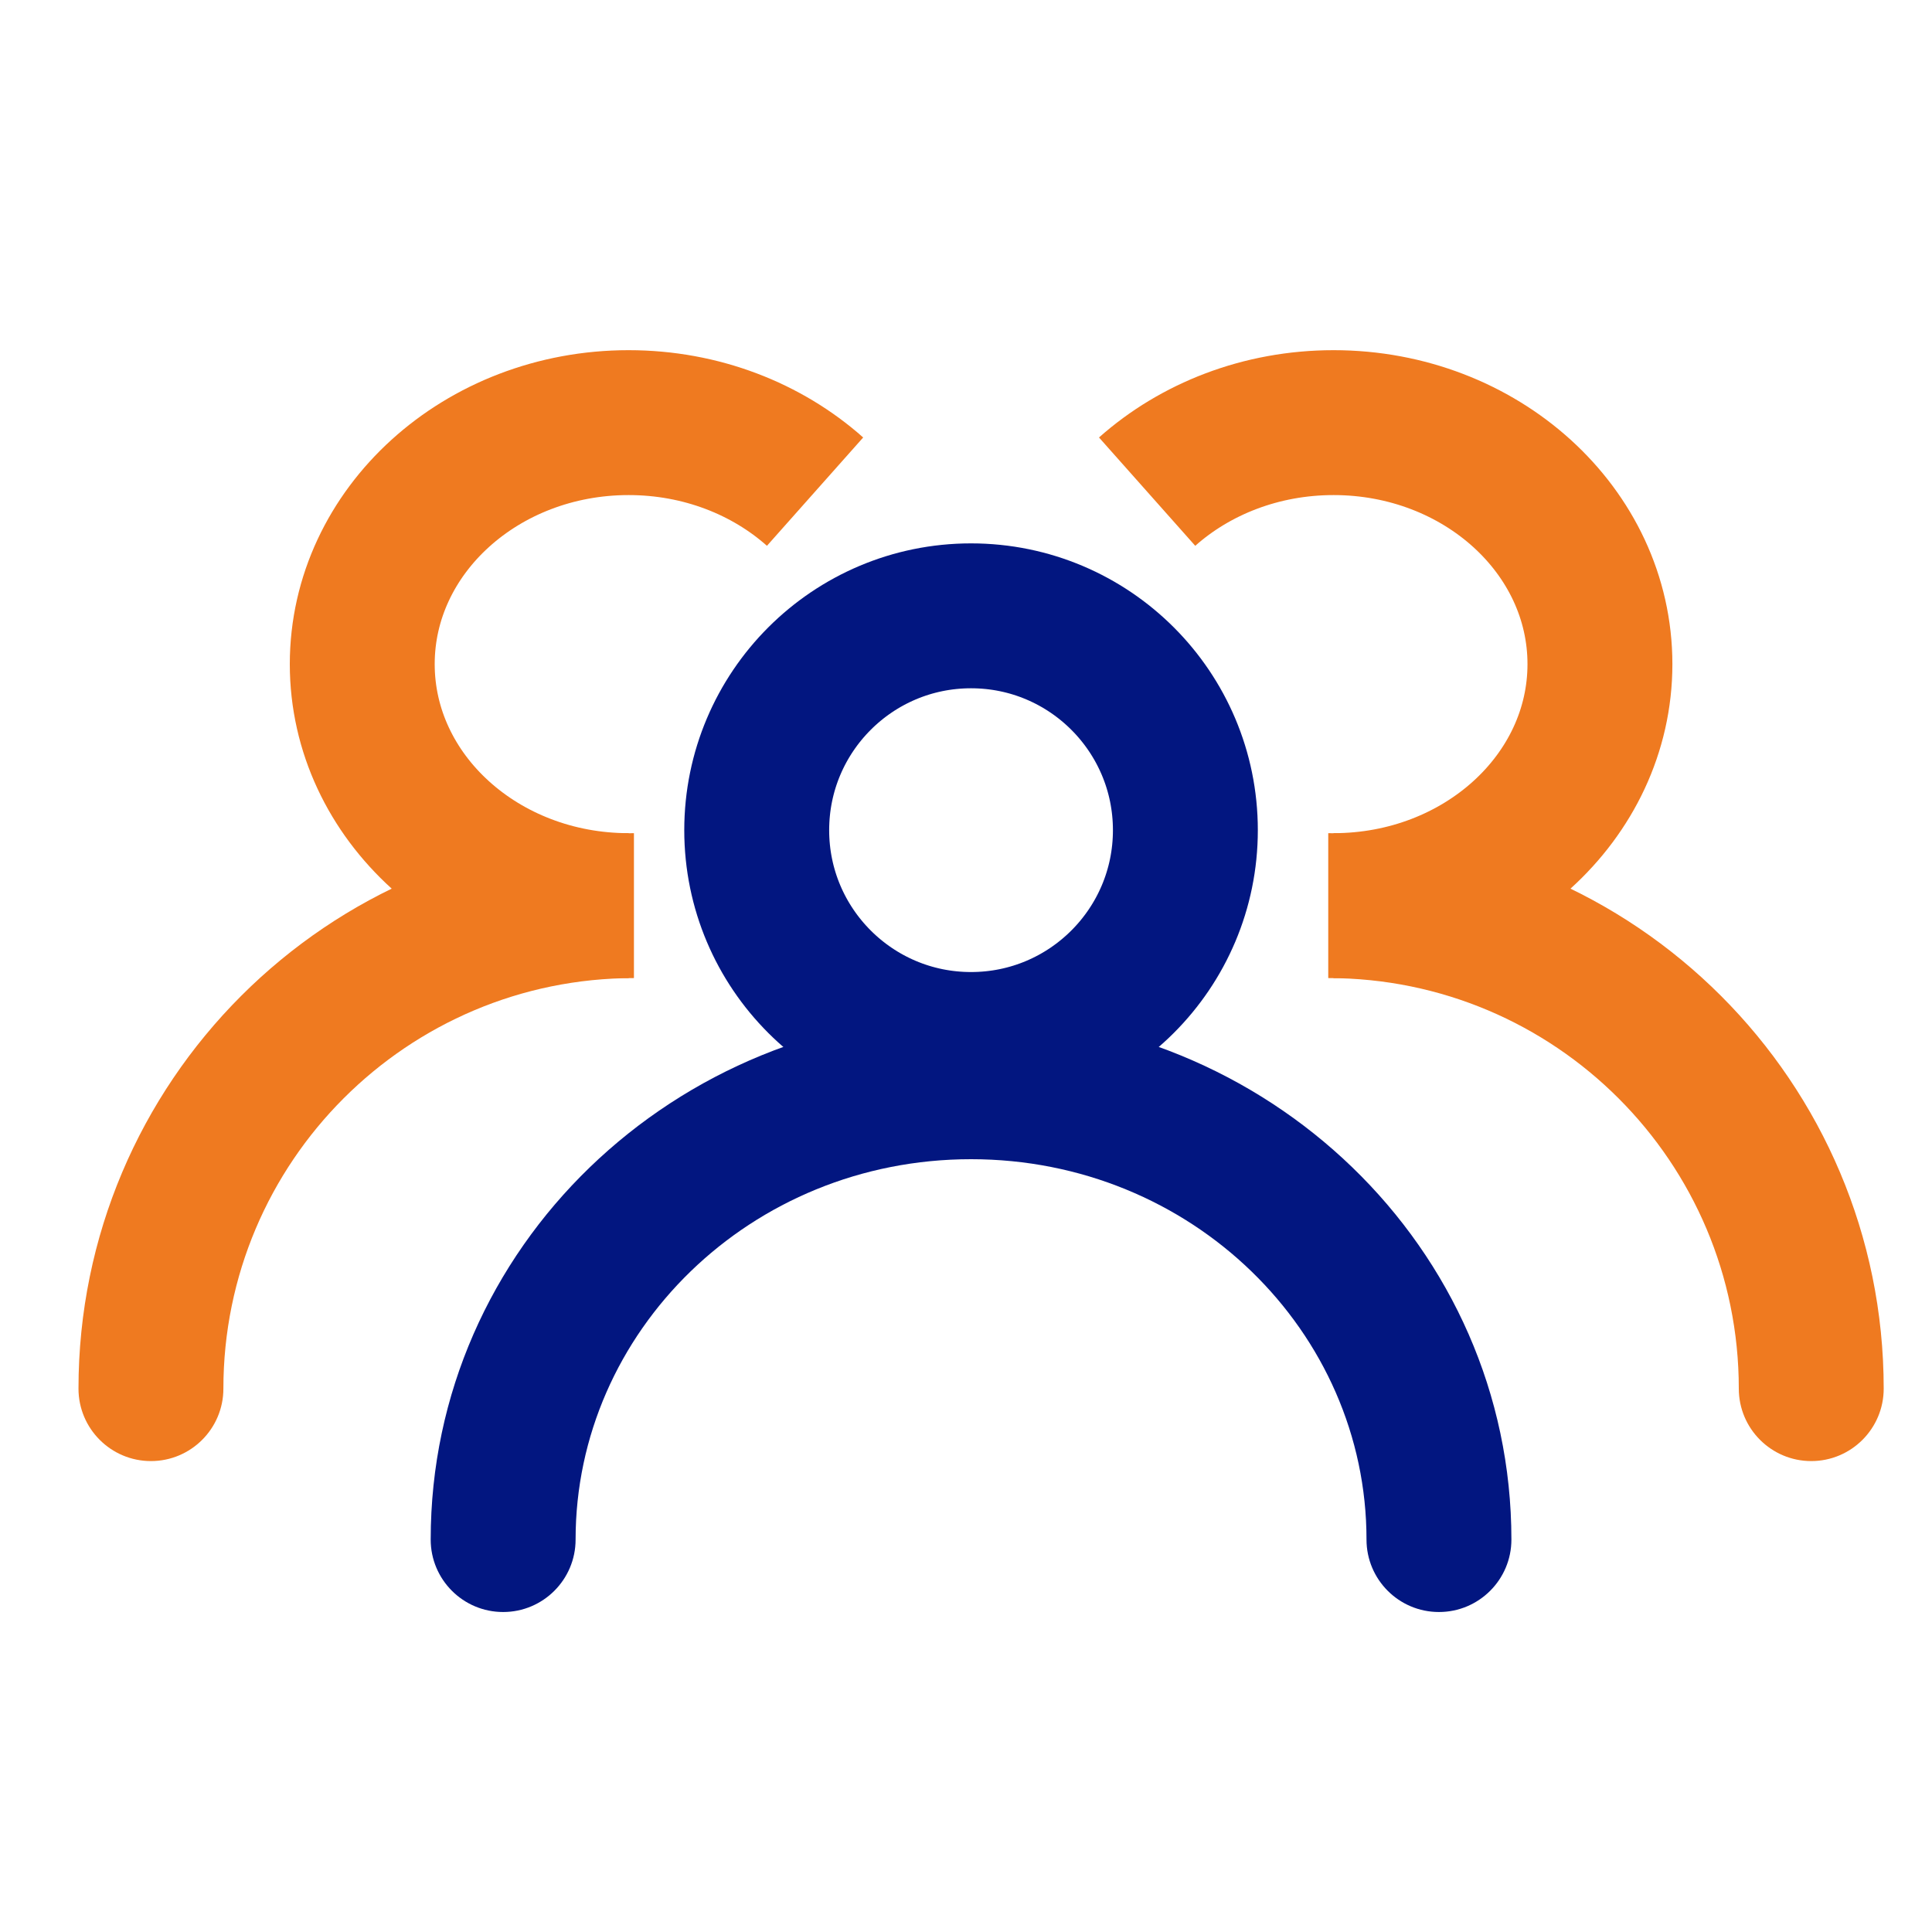
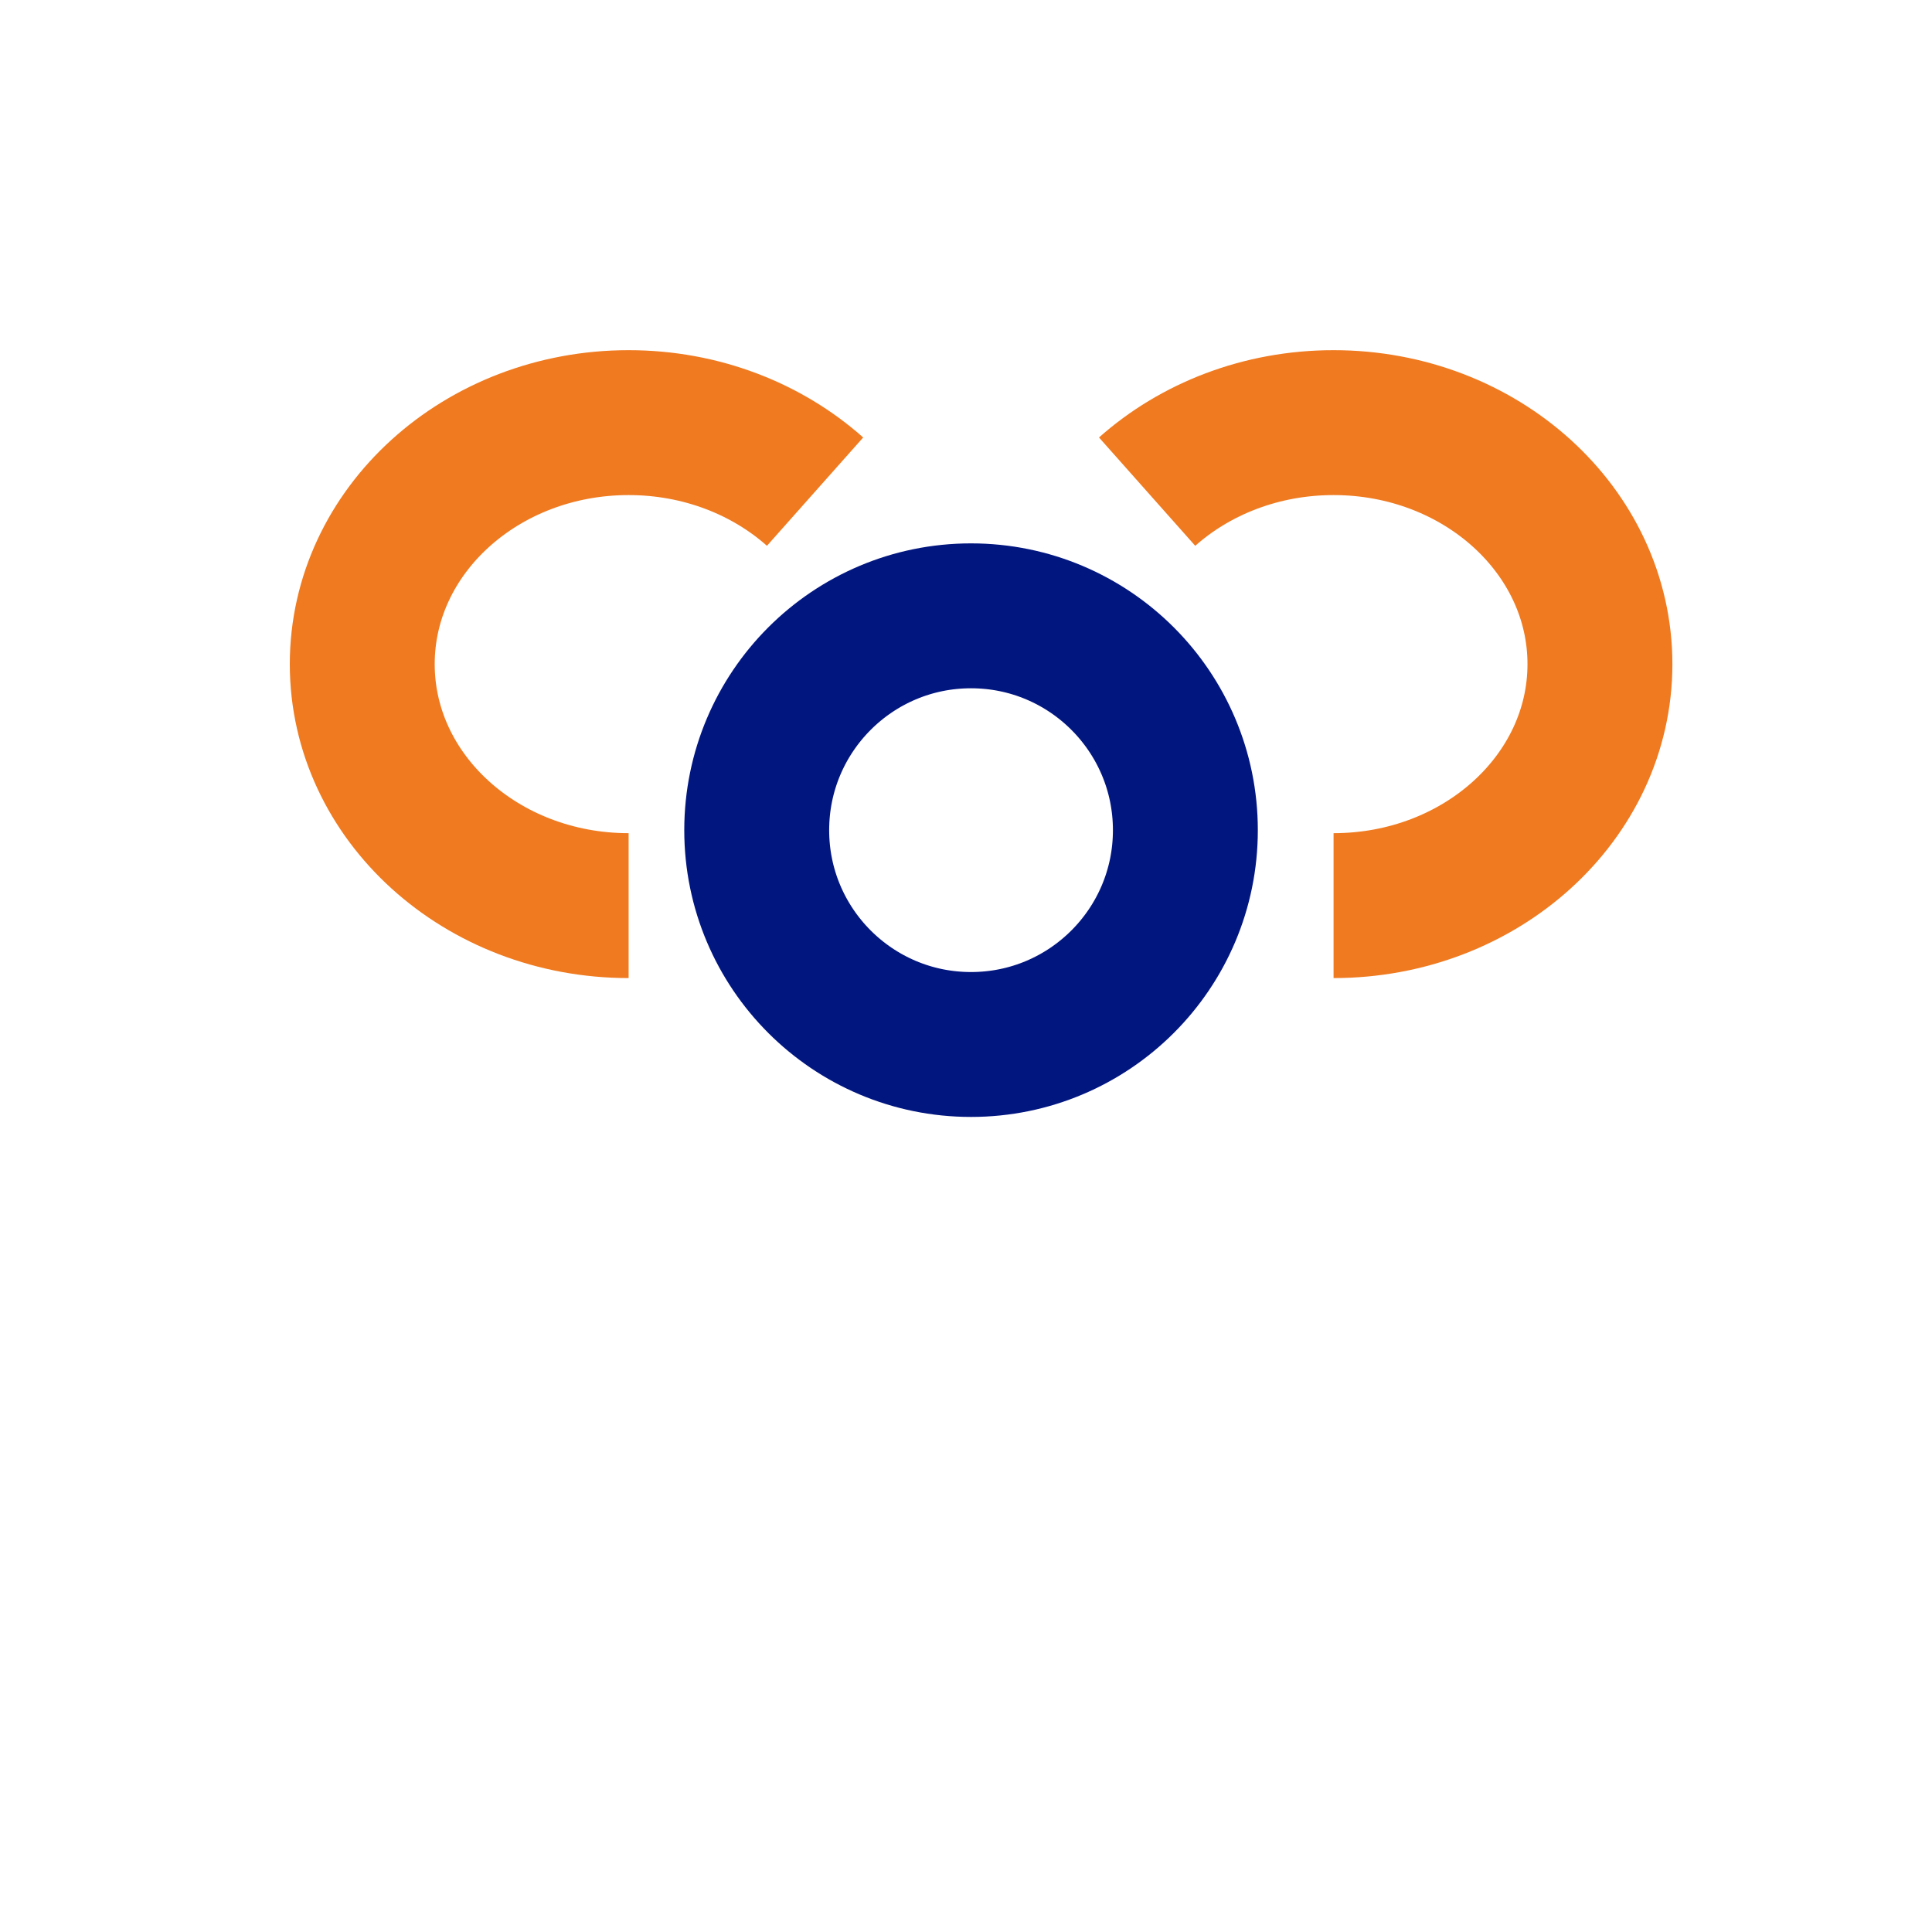
<svg xmlns="http://www.w3.org/2000/svg" width="40" height="40" viewBox="0 0 40 40" fill="none">
  <path d="M24.542 17.188C24.542 19.638 22.555 21.625 20.104 21.625C17.654 21.625 15.667 19.638 15.667 17.188C15.667 14.737 17.654 12.75 20.104 12.75C22.555 12.75 24.542 14.737 24.542 17.188Z" stroke="#021680" stroke-width="3" />
  <path d="M27.61 18.75C30.656 18.75 33.125 16.511 33.125 13.75C33.125 10.989 30.656 8.75 27.61 8.75C26.107 8.75 24.745 9.295 23.75 10.179" stroke="#EF7A20" stroke-width="3" />
  <path d="M13.015 18.75C9.969 18.75 7.5 16.511 7.5 13.75C7.5 10.989 9.969 8.75 13.015 8.75C14.518 8.75 15.88 9.295 16.875 10.179" stroke="#EF7A20" stroke-width="3" />
-   <path d="M8.917 31.875C8.917 32.703 9.588 33.375 10.417 33.375C11.245 33.375 11.917 32.703 11.917 31.875H8.917ZM28.292 31.875C28.292 32.703 28.963 33.375 29.792 33.375C30.62 33.375 31.292 32.703 31.292 31.875H28.292ZM11.917 31.875C11.917 27.572 15.536 24 20.104 24V21C13.972 21 8.917 25.823 8.917 31.875H11.917ZM20.104 24C24.673 24 28.292 27.572 28.292 31.875H31.292C31.292 25.823 26.236 21 20.104 21V24Z" fill="#021680" />
-   <path d="M36 28.75C36 29.578 36.672 30.25 37.5 30.25C38.328 30.25 39 29.578 39 28.75H36ZM27.5 20.25C32.194 20.25 36 24.056 36 28.75H39C39 22.399 33.851 17.25 27.5 17.25V20.25Z" fill="#EF7A20" />
-   <path d="M4.625 28.75C4.625 29.578 3.953 30.25 3.125 30.25C2.297 30.25 1.625 29.578 1.625 28.75H4.625ZM13.125 20.25C8.431 20.25 4.625 24.056 4.625 28.75H1.625C1.625 22.399 6.774 17.25 13.125 17.25V20.25Z" fill="#EF7A20" />
</svg>